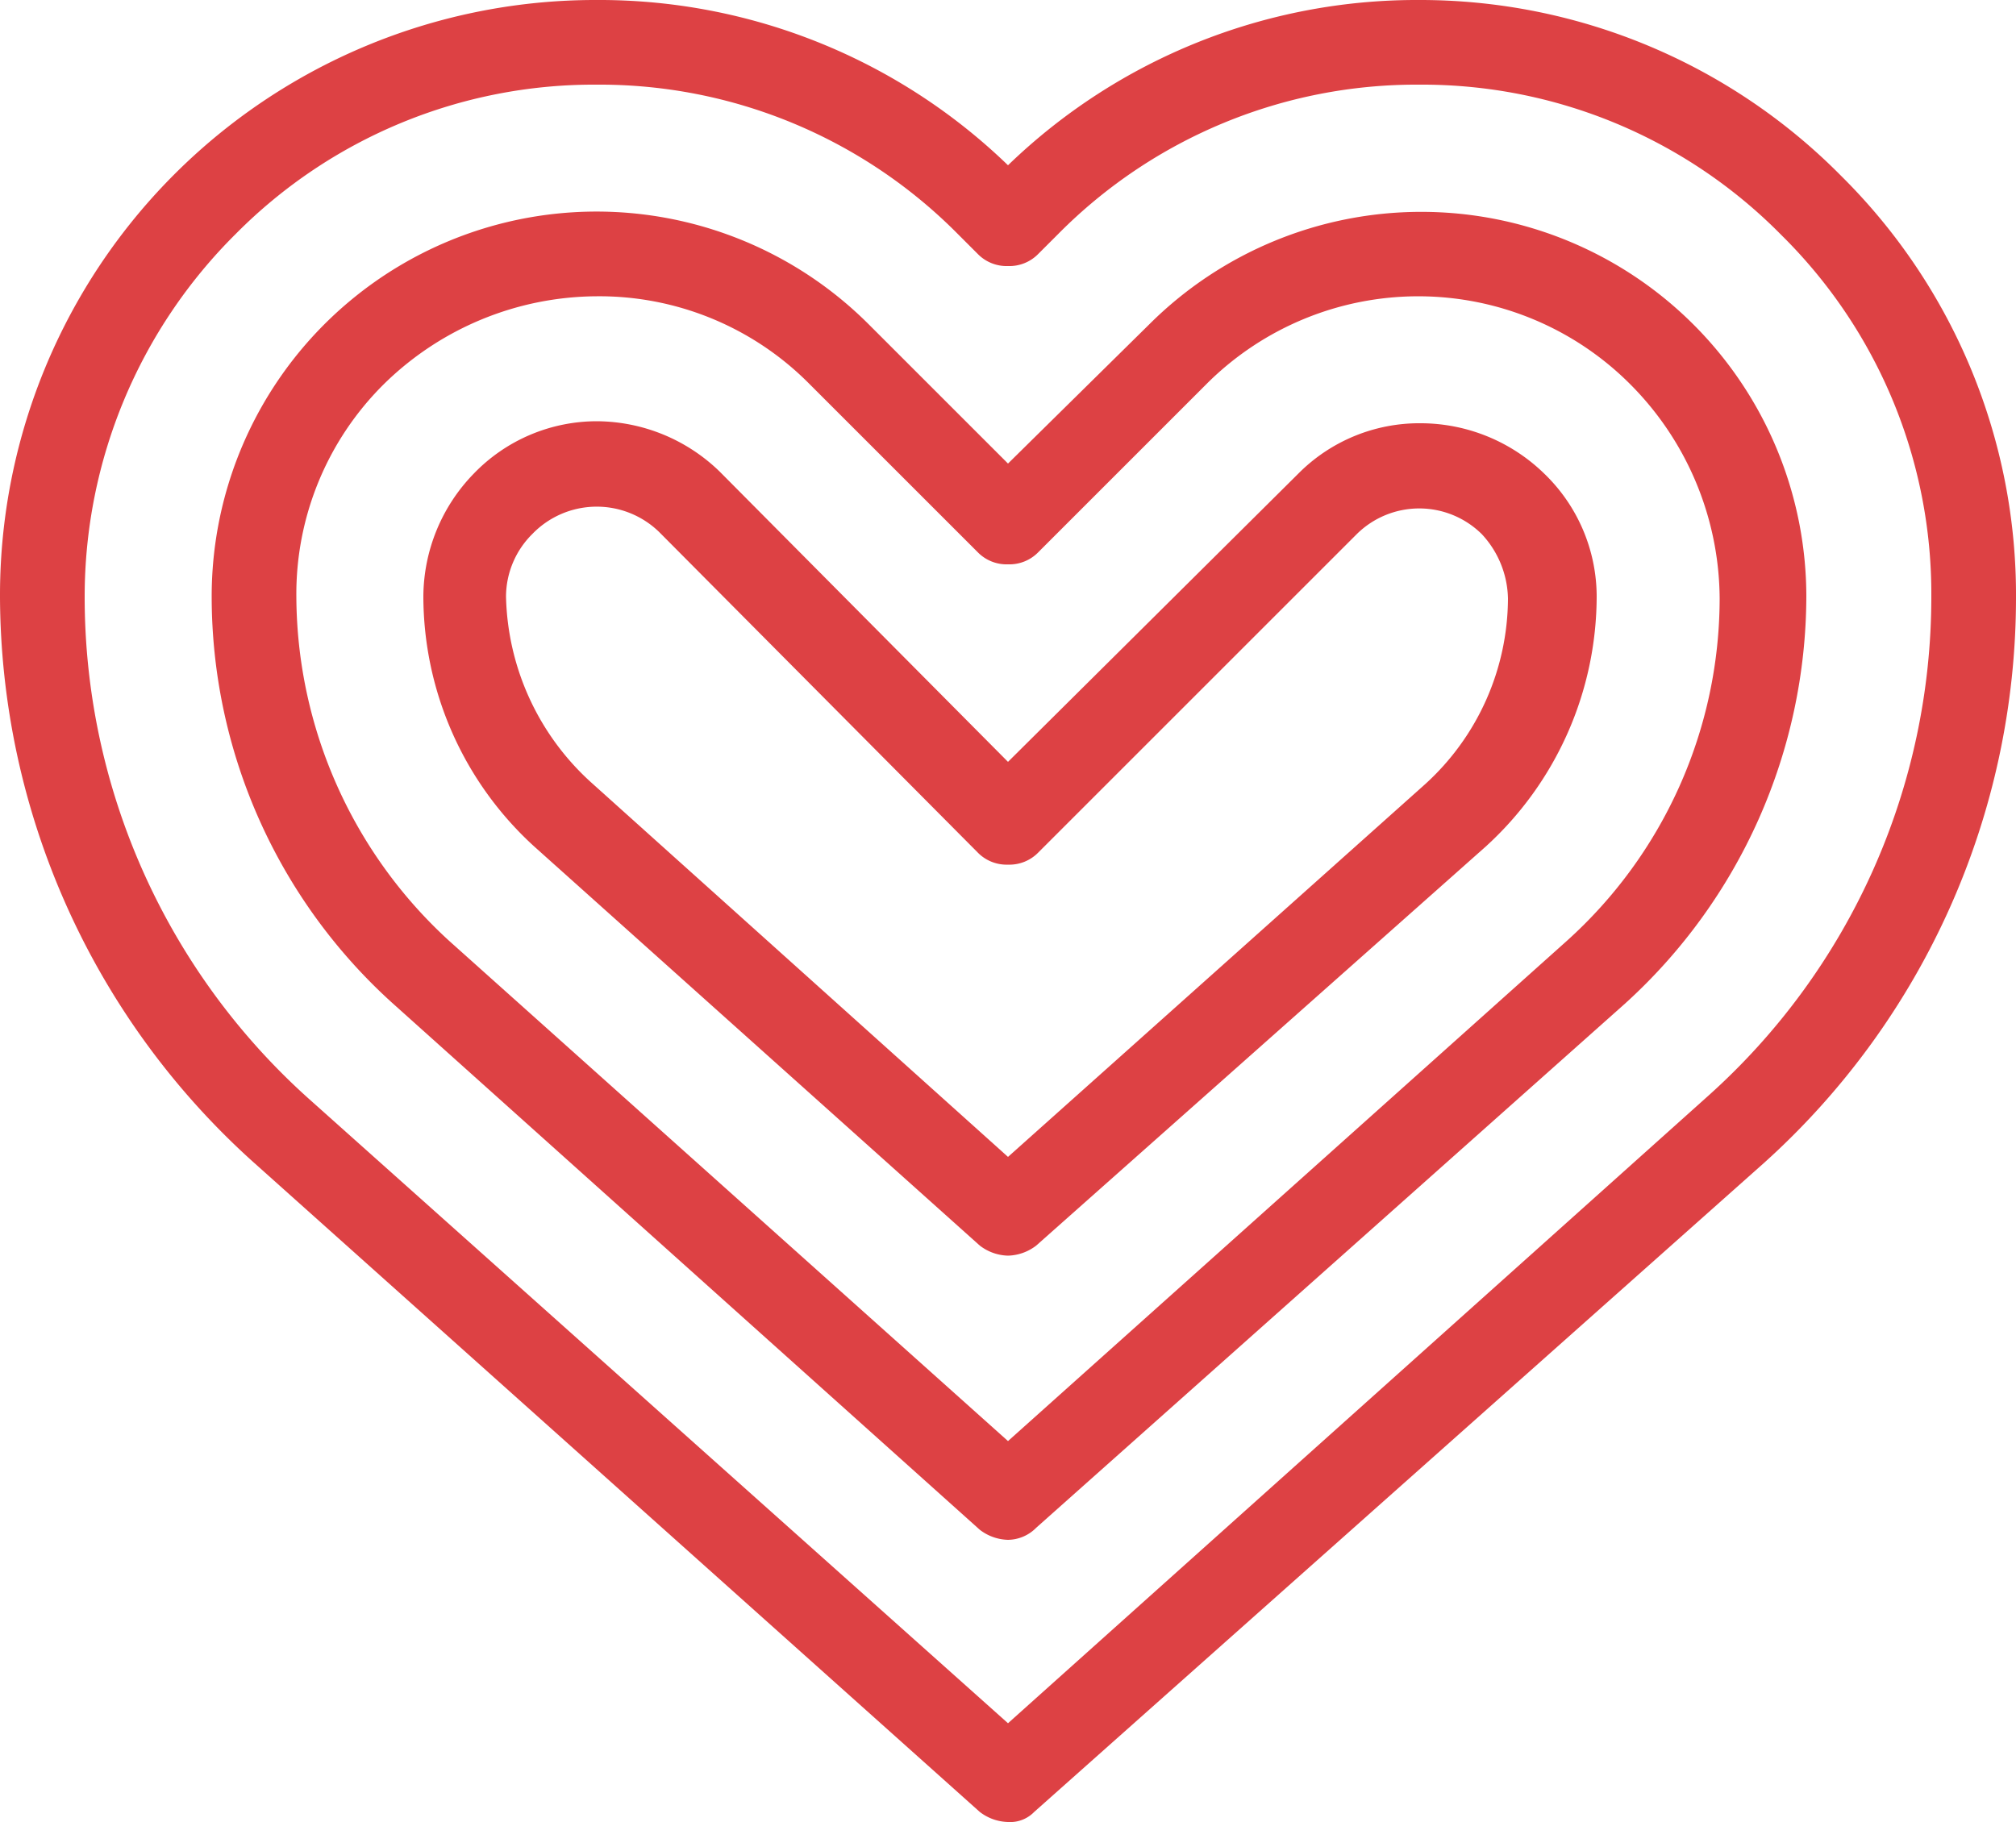
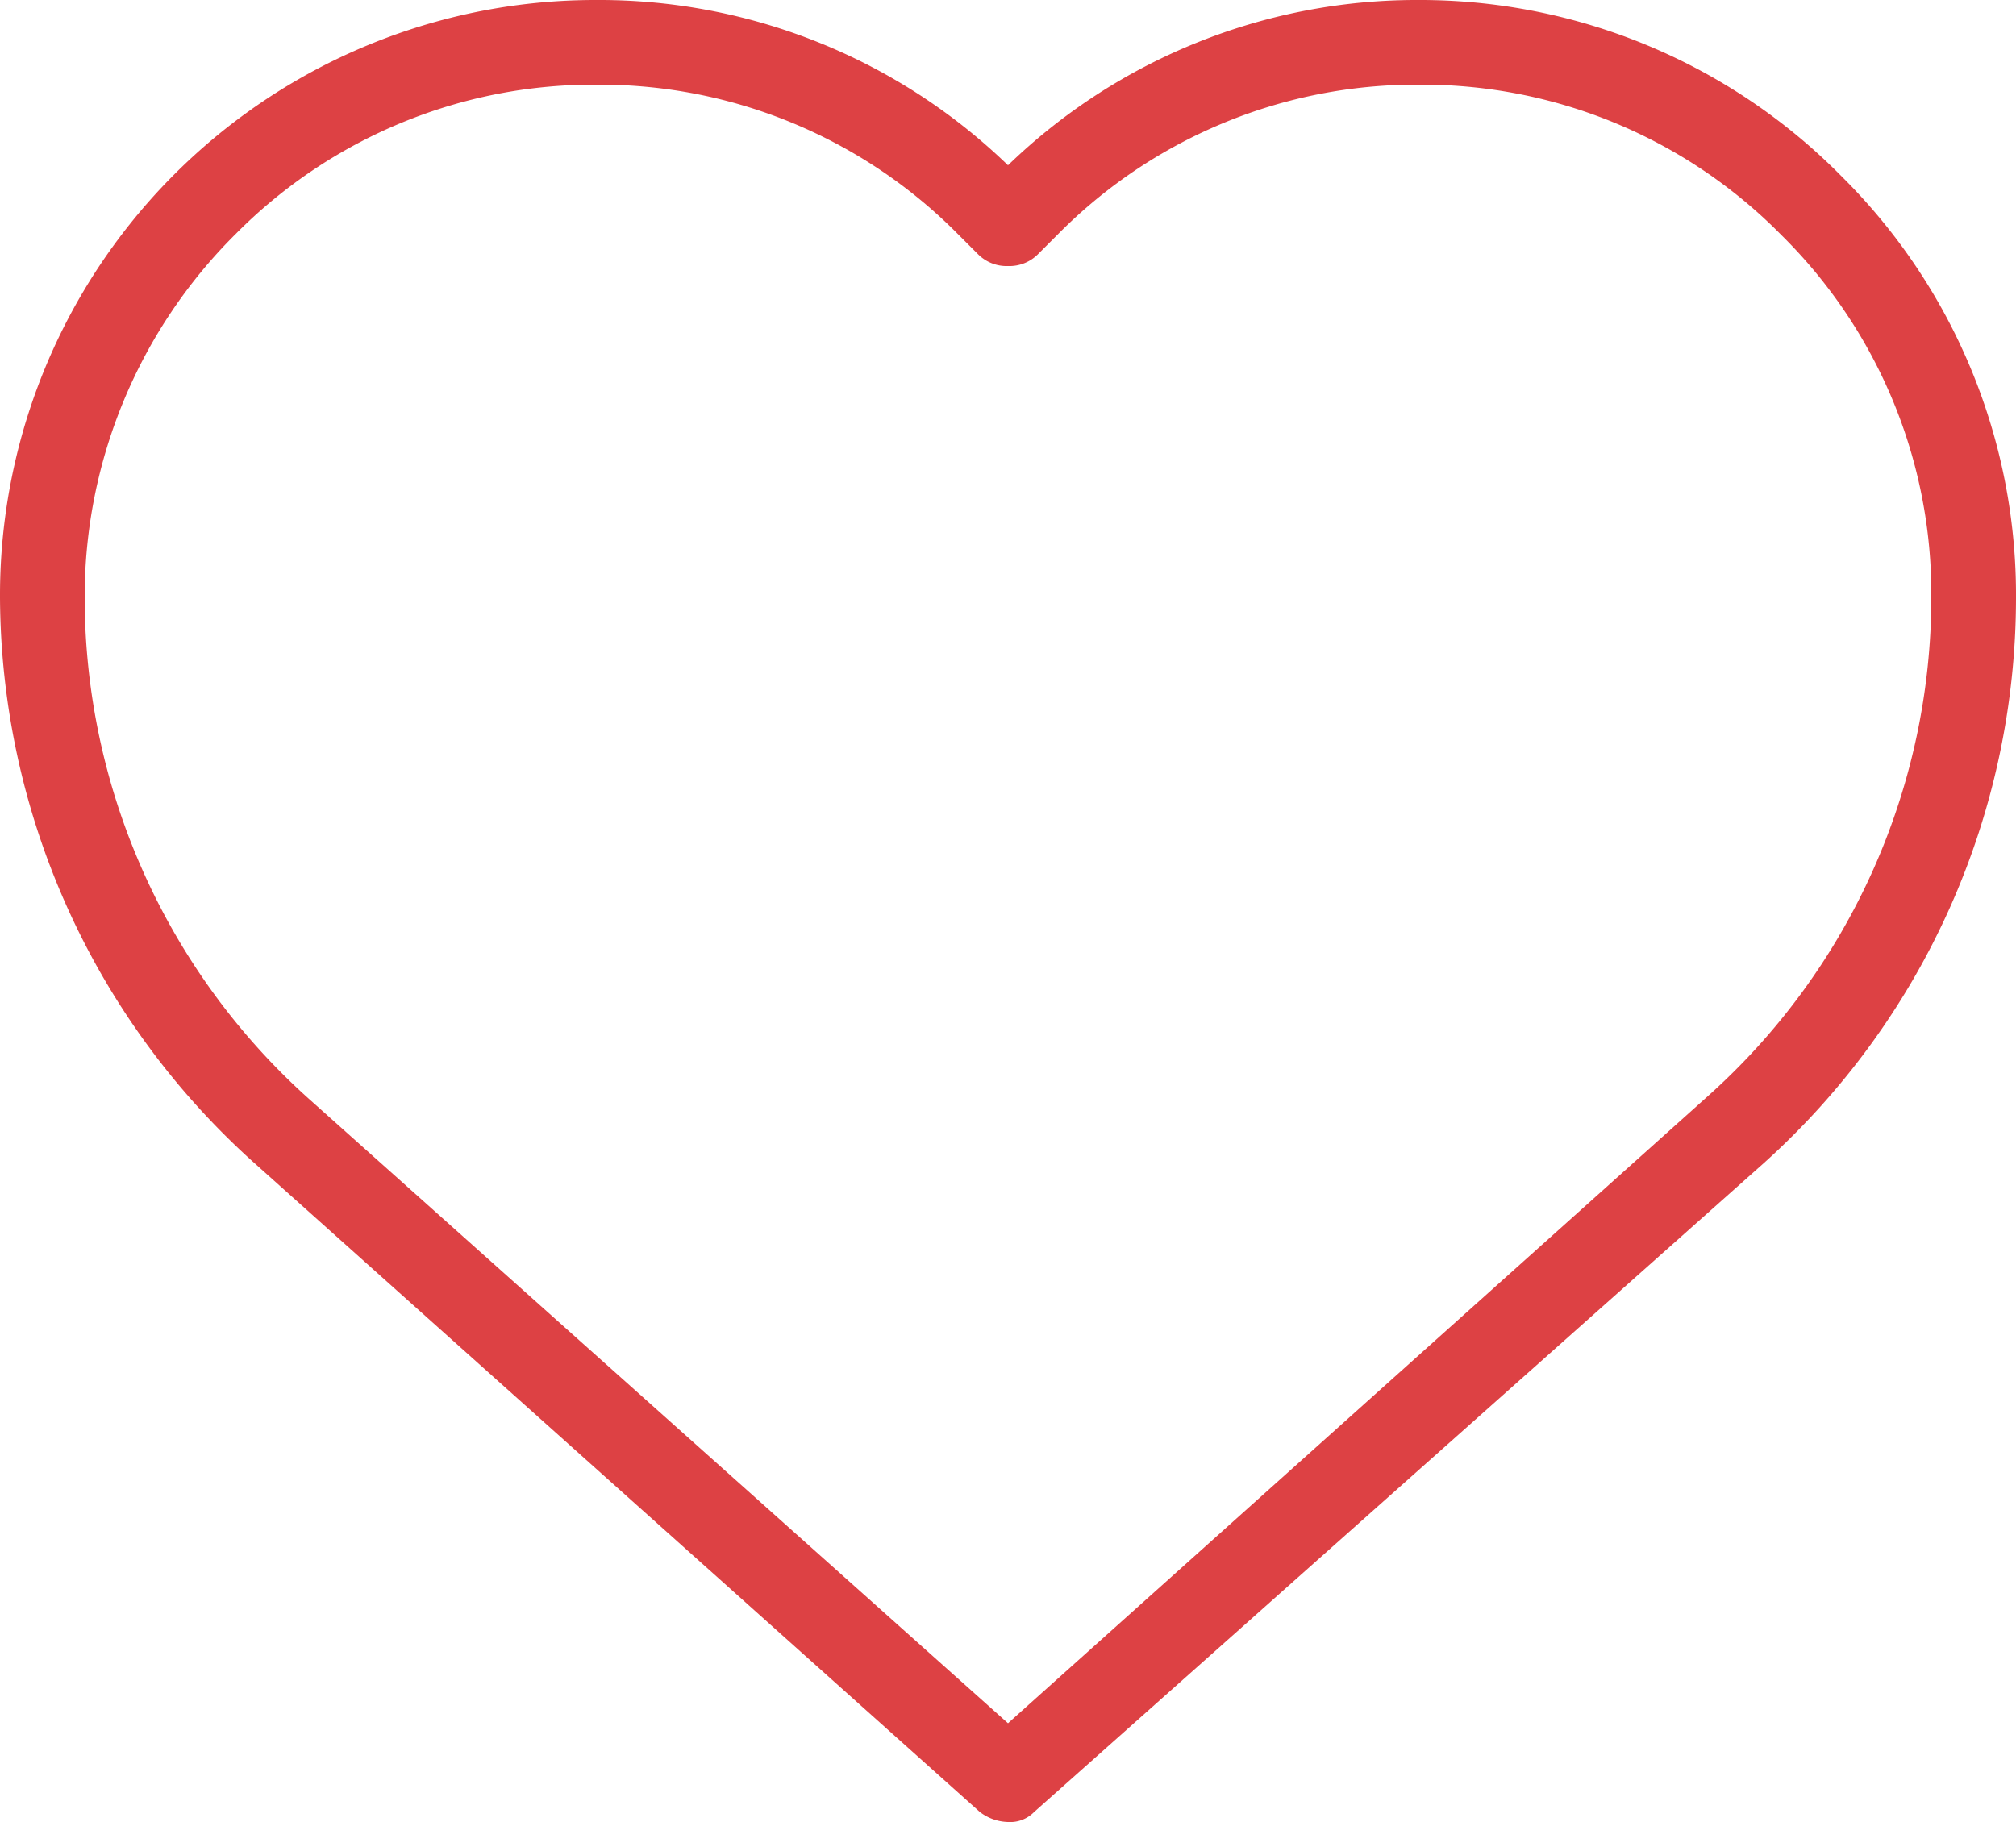
<svg xmlns="http://www.w3.org/2000/svg" id="Layer_1" data-name="Layer 1" viewBox="0 0 100 90.4">
  <defs>
    <style>.cls-1{fill:#dd4144;}</style>
  </defs>
  <title>hollistic</title>
  <path class="cls-1" d="M50,90.4a2.39,2.39,0,0,1-1.4-.5L12.5,57.6A37.89,37.89,0,0,1,0,29.6,29.53,29.53,0,0,1,29.6,0,29.16,29.16,0,0,1,50,8.2,29.16,29.16,0,0,1,70.4,0h0A29.35,29.35,0,0,1,91.3,8.7l.1.1A29.26,29.26,0,0,1,100,29.7a37.73,37.73,0,0,1-12.5,28L51.3,89.9A1.66,1.66,0,0,1,50,90.4ZM29.6,4.2a25,25,0,0,0-17.9,7.4,25.35,25.35,0,0,0-7.5,18A33.43,33.43,0,0,0,15.3,54.5L50,85.5,84.7,54.4A33.22,33.22,0,0,0,95.8,29.6a25,25,0,0,0-7.4-17.9l-.1-.1A25,25,0,0,0,70.4,4.2h0a25,25,0,0,0-17.9,7.4l-1,1a2,2,0,0,1-1.5.6h0a2,2,0,0,1-1.5-.6l-1-1A25,25,0,0,0,29.6,4.2Z" />
-   <path class="cls-1" d="M50,76.4a2.39,2.39,0,0,1-1.4-.5L19.5,49.8a27.2,27.2,0,0,1-9-20.2A19.09,19.09,0,0,1,43.1,16.1L50,23l7-6.9A19.1,19.1,0,0,1,89.6,29.6a27.36,27.36,0,0,1-9,20.2l-29.2,26A2,2,0,0,1,50,76.4ZM29.6,14.7A15.16,15.16,0,0,0,19,19.1a14.66,14.66,0,0,0-4.3,10.5,23.26,23.26,0,0,0,7.6,17.1h0L50,71.5,77.7,46.7a22.88,22.88,0,0,0,7.6-17,15.16,15.16,0,0,0-4.4-10.6,14.85,14.85,0,0,0-21-.1l-8.4,8.4A2,2,0,0,1,50,28h0a2,2,0,0,1-1.5-.6L40.1,19A14.66,14.66,0,0,0,29.6,14.7Z" />
-   <path class="cls-1" d="M50,62.3a2.39,2.39,0,0,1-1.4-.5L26.5,42A16.82,16.82,0,0,1,21,29.6a8.8,8.8,0,0,1,2.5-6.1,8.48,8.48,0,0,1,6.1-2.6,8.8,8.8,0,0,1,6.1,2.5L50,37.8,64.4,23.5A8.45,8.45,0,0,1,70.5,21a8.8,8.8,0,0,1,6.1,2.5,8.48,8.48,0,0,1,2.6,6.1A16.82,16.82,0,0,1,73.7,42L51.4,61.8A2.39,2.39,0,0,1,50,62.3ZM29.3,38.8,50,57.4,70.7,38.9a12.51,12.51,0,0,0,4.1-9.2,4.82,4.82,0,0,0-1.3-3.2,4.41,4.41,0,0,0-6.2,0L51.5,42.3a2,2,0,0,1-1.5.6h0a2,2,0,0,1-1.5-.6L32.7,26.4a4.44,4.44,0,0,0-6.3.1,4.39,4.39,0,0,0-1.3,3.1A12.82,12.82,0,0,0,29.3,38.8Z" />
</svg>